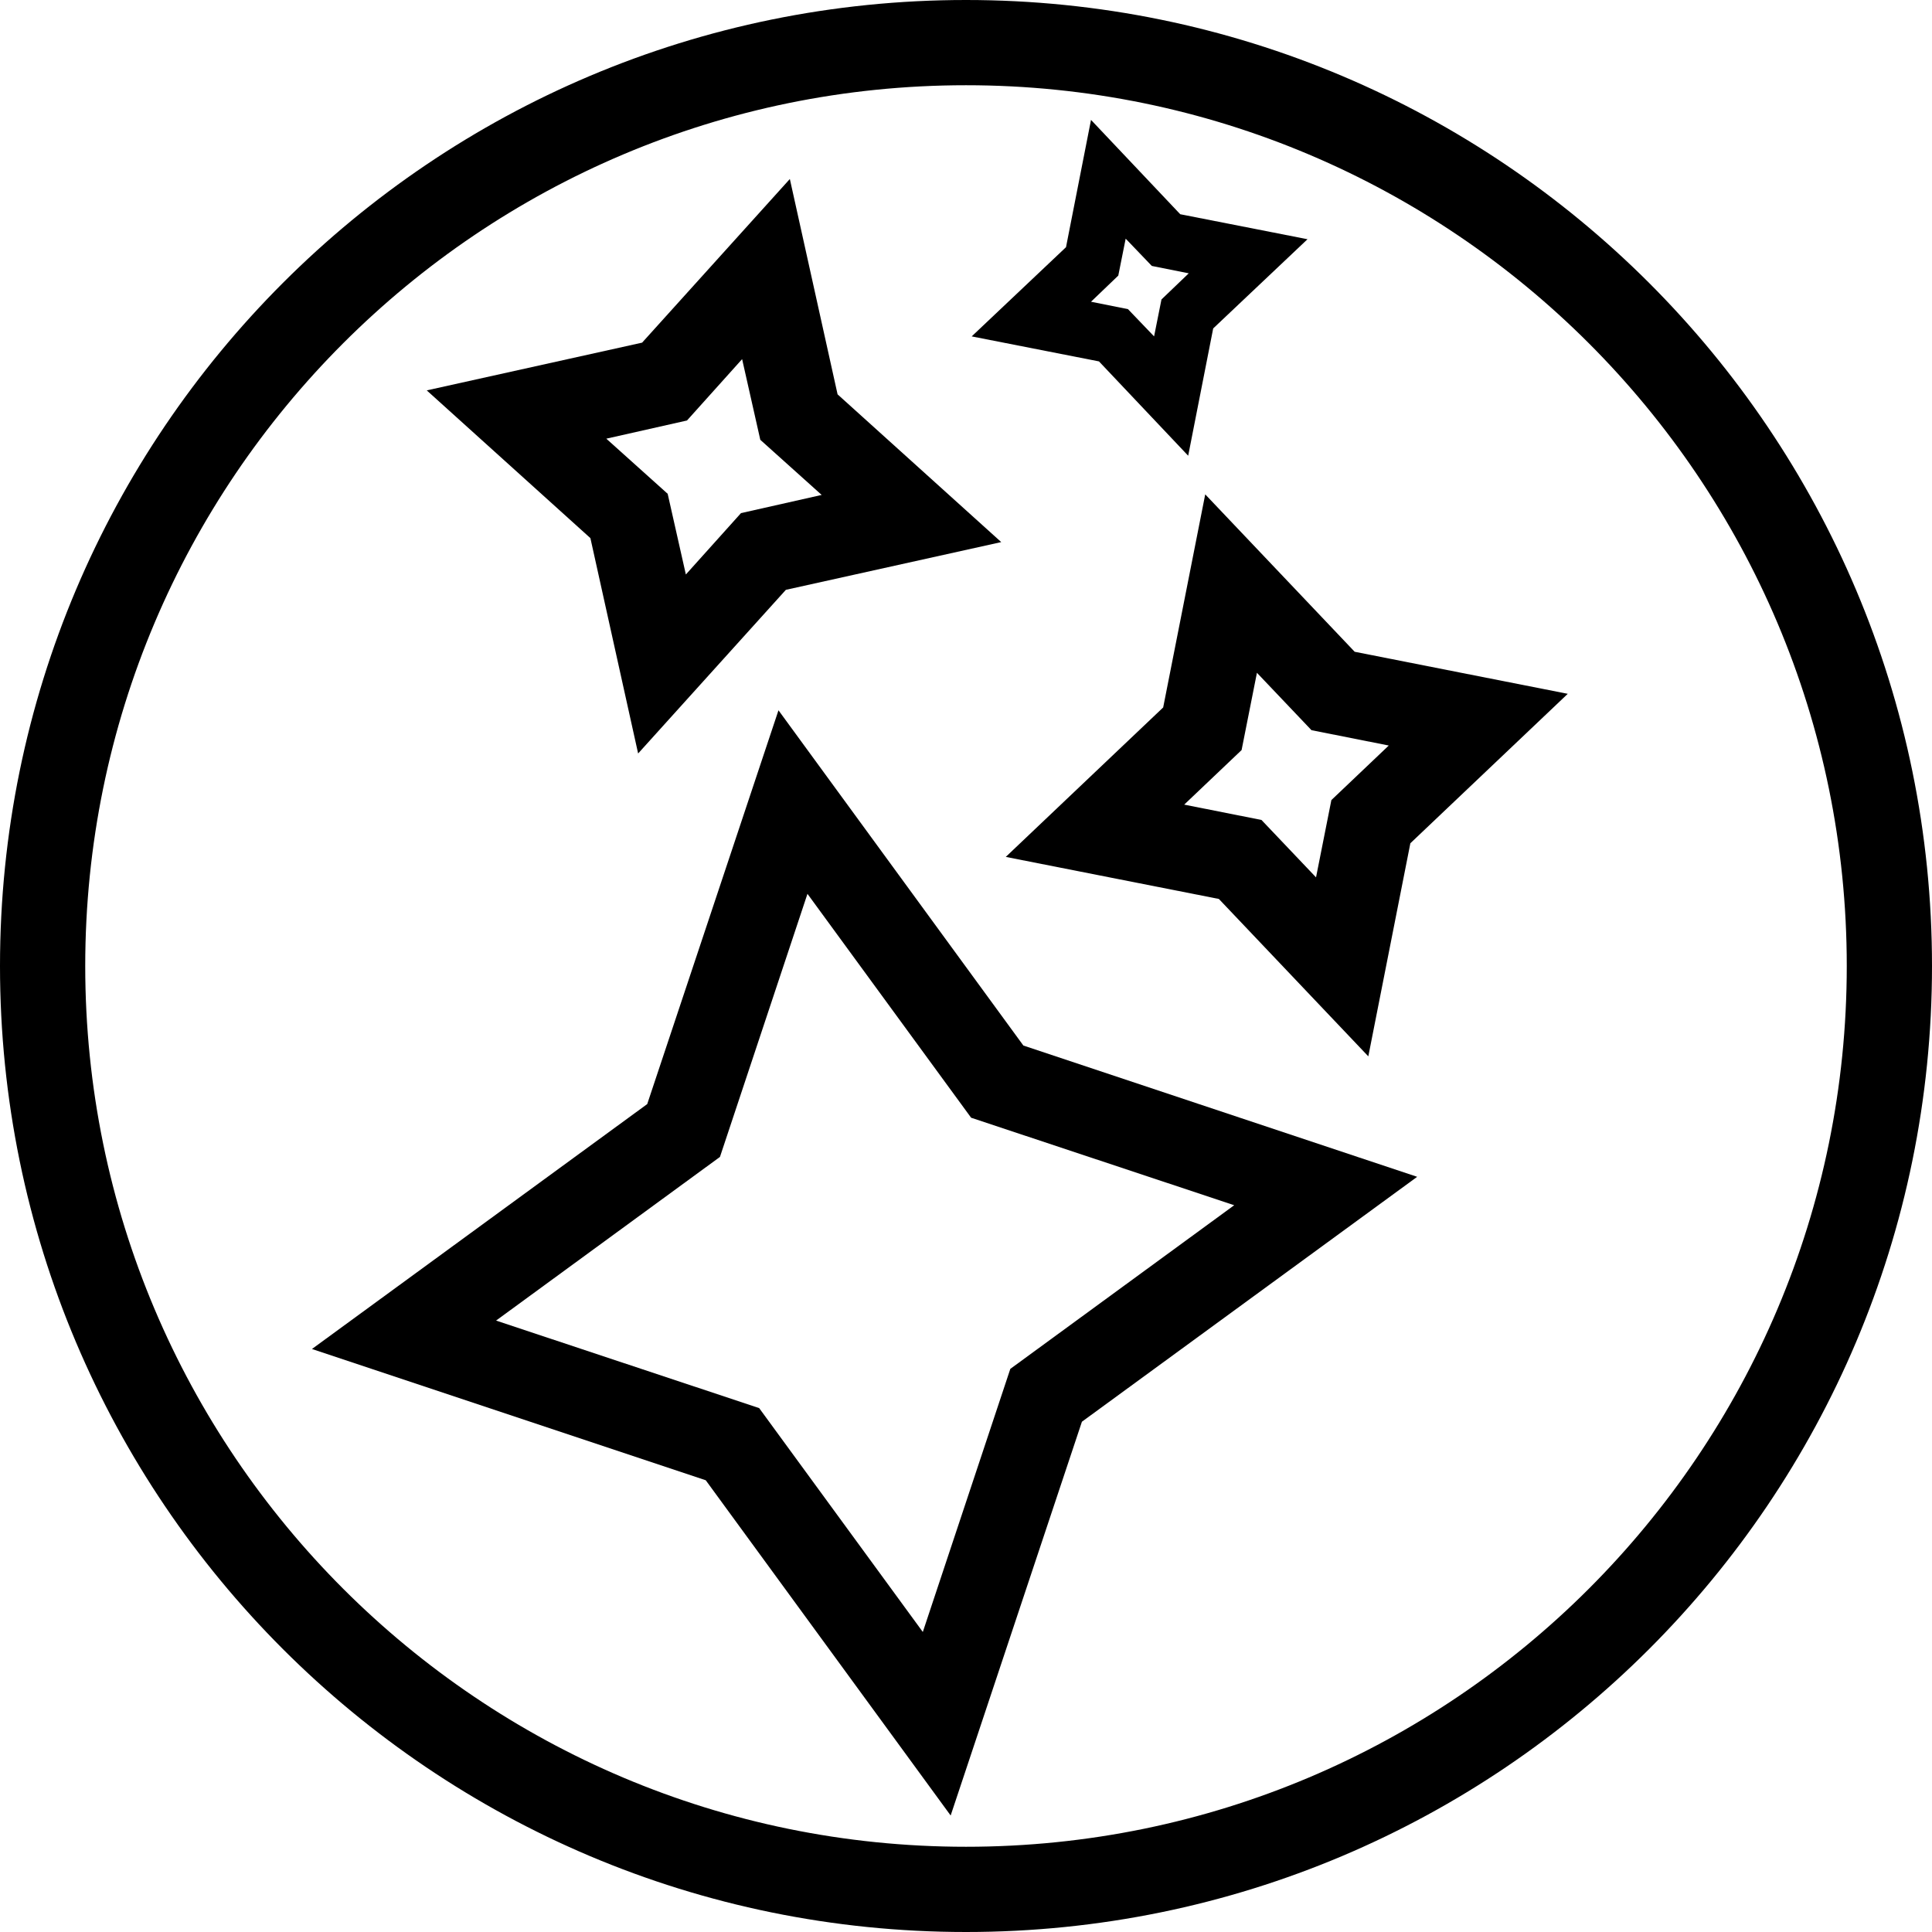
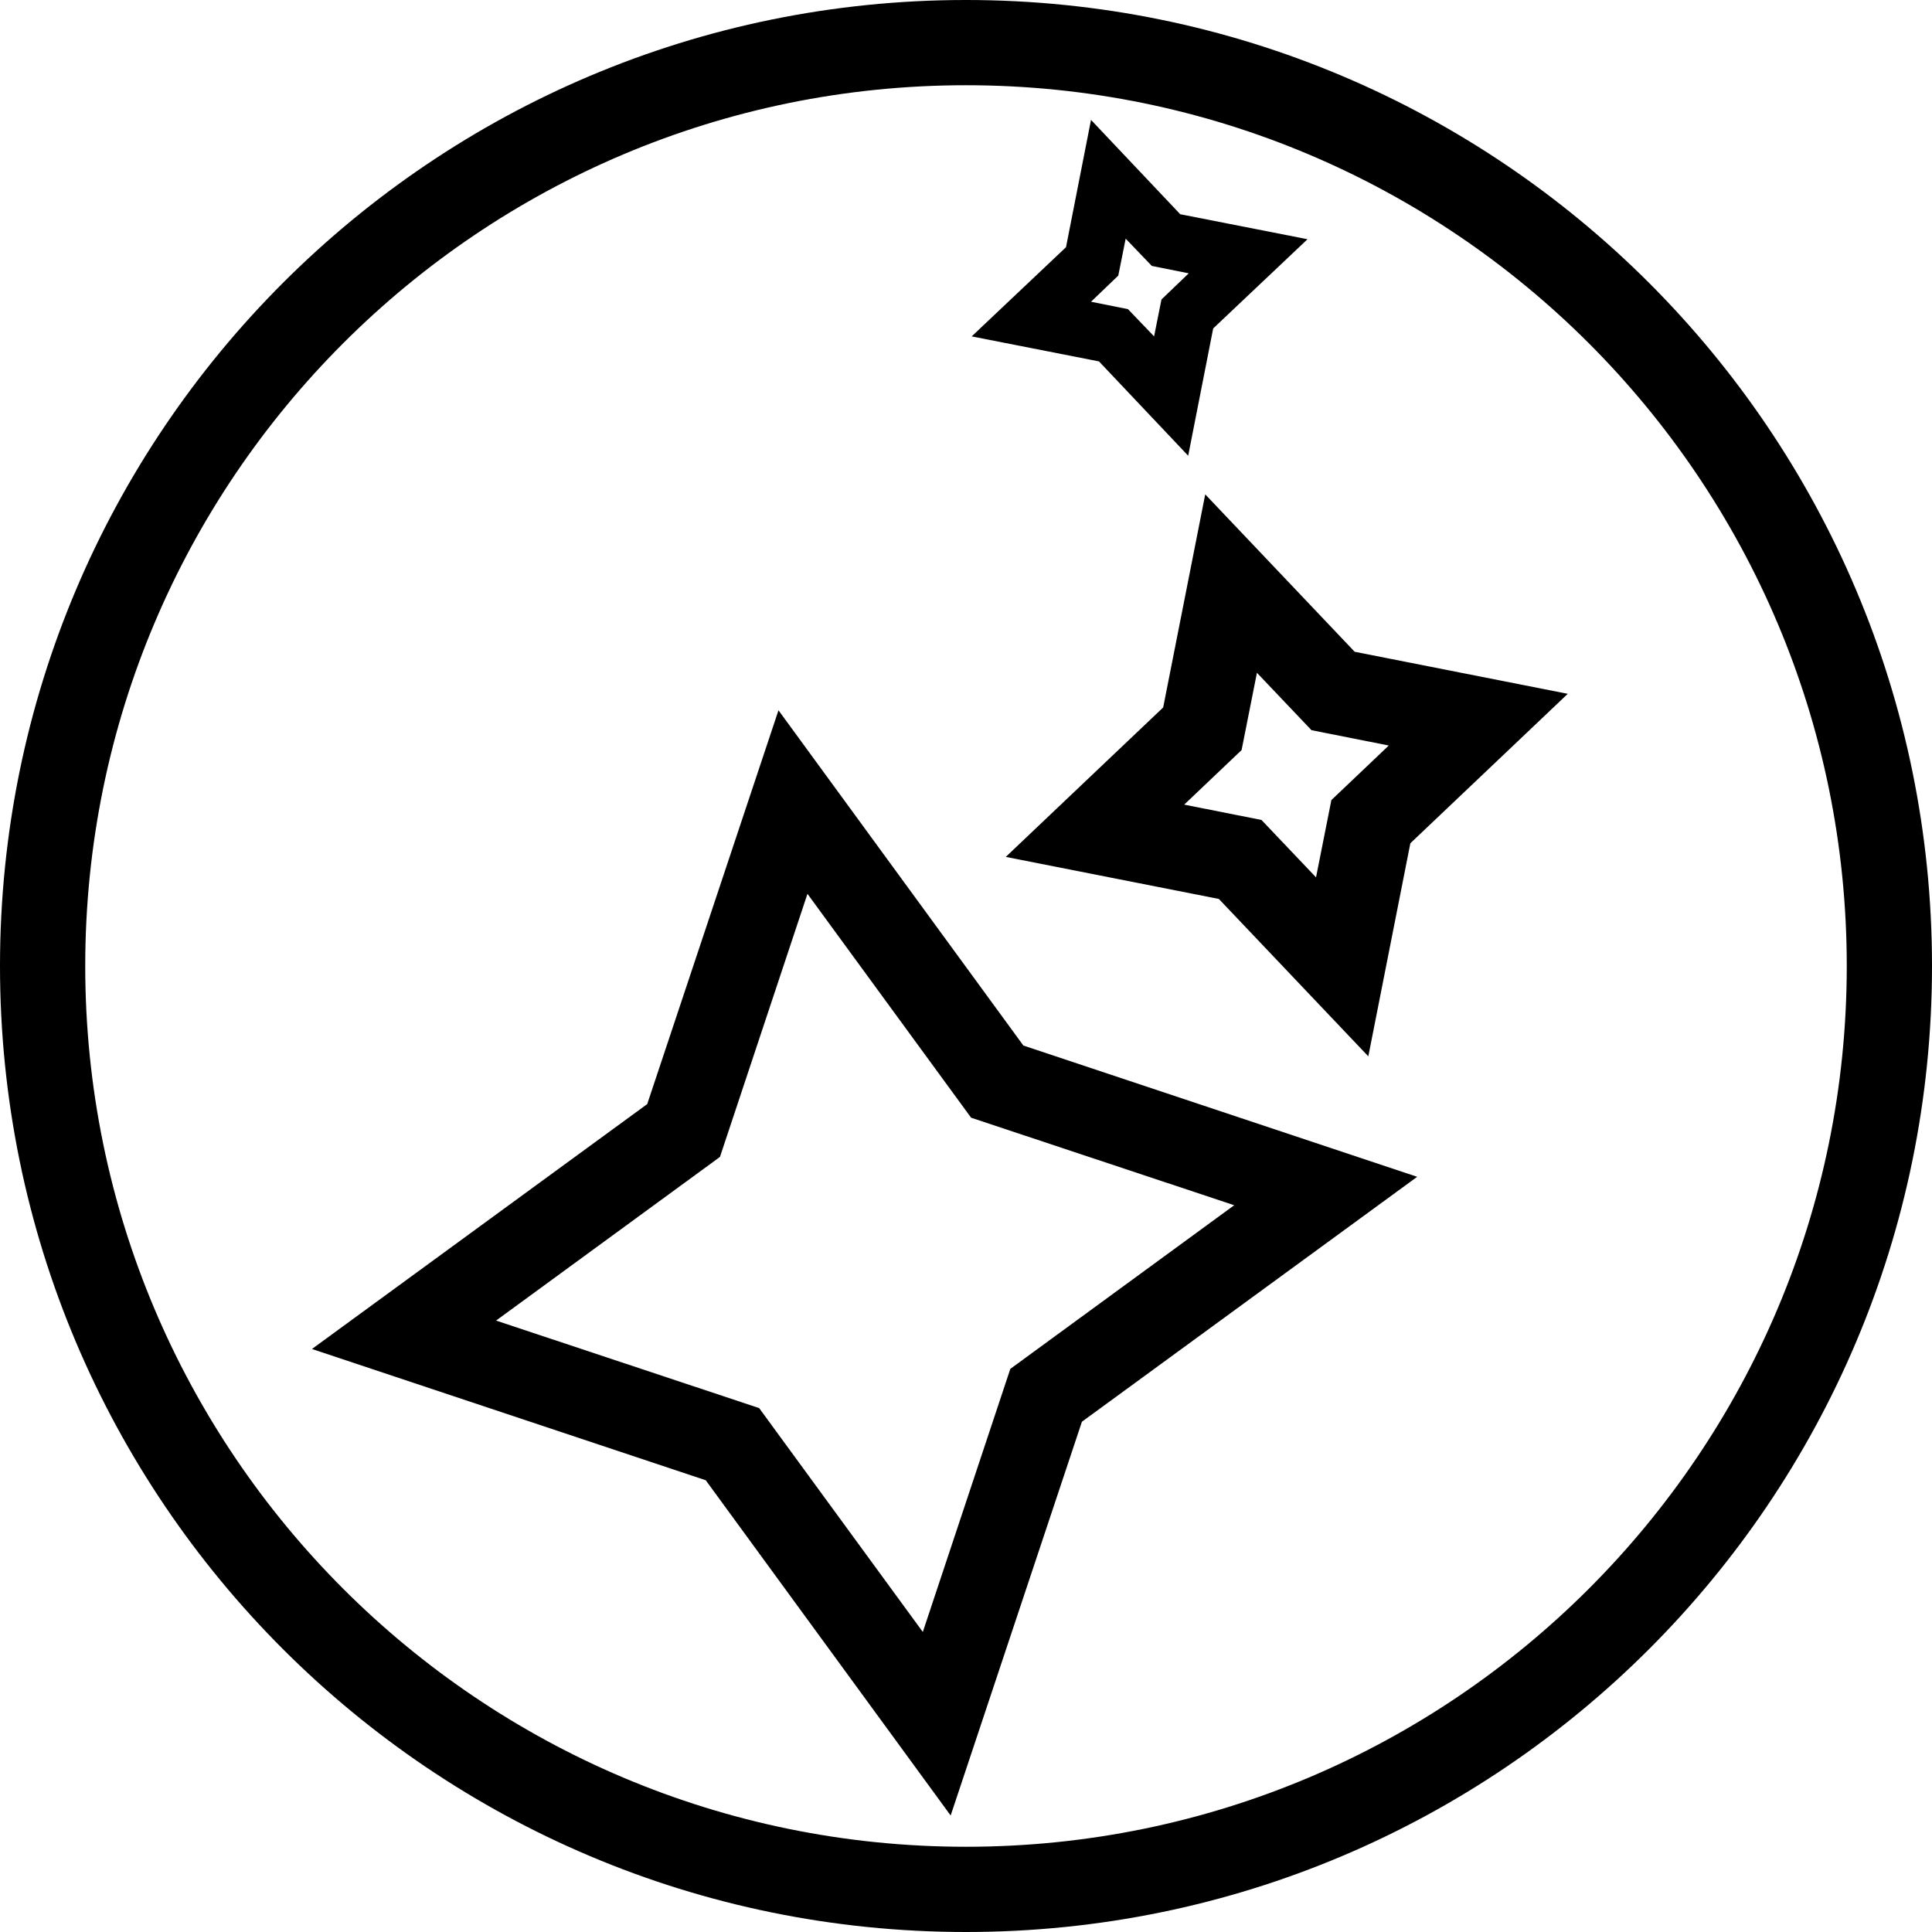
<svg xmlns="http://www.w3.org/2000/svg" id="Layer_2" data-name="Layer 2" viewBox="0 0 34 34">
  <defs>
    <style>
      .cls-1 {
        fill-rule: evenodd;
      }
    </style>
  </defs>
  <g id="Layer_1-2" data-name="Layer 1">
    <g>
      <path class="cls-1" d="M17,32.5c8.56,0,15.5-6.94,15.5-15.5S25.56,1.5,17,1.5,1.5,8.44,1.5,17s6.94,15.5,15.5,15.5ZM17,34c9.39,0,17-7.61,17-17S26.39,0,17,0,0,7.61,0,17s7.61,17,17,17Z" />
      <path class="cls-1" d="M13.7,12.5l4.31,5.9,6.93,2.31-5.9,4.31-2.31,6.93-4.31-5.9-6.93-2.31,5.9-4.31,2.31-6.93ZM14.21,15.73l-1.54,4.63-3.94,2.88,4.63,1.54,2.88,3.94,1.54-4.63,3.94-2.88-4.63-1.54-2.88-3.94Z" />
      <path class="cls-1" d="M21.21,8.7l2.63,2.77,3.75.74-2.77,2.63-.74,3.75-2.63-2.77-3.75-.74,2.77-2.63.74-3.75ZM22.12,11.84l-.27,1.36-1.01.96,1.36.27.96,1.01.27-1.36,1.01-.96-1.36-.27-.96-1.01Z" />
-       <path class="cls-1" d="M19.2,2.11l1.57,1.66,2.24.44-1.66,1.57-.44,2.24-1.57-1.66-2.24-.44,1.66-1.57.44-2.24ZM19.81,4.2l-.13.65-.48.46.65.13.46.48.13-.65.48-.46-.65-.13-.46-.48Z" />
-       <path class="cls-1" d="M13.9,3.15l.84,3.79,2.88,2.6-3.79.84-2.6,2.88-.84-3.79-2.88-2.6,3.79-.84,2.6-2.88ZM13.06,6.32l-.97,1.08-1.42.32,1.08.97.32,1.42.97-1.08,1.42-.32-1.08-.97-.32-1.42Z" />
+       <path class="cls-1" d="M19.2,2.11l1.57,1.66,2.24.44-1.66,1.57-.44,2.24-1.57-1.66-2.24-.44,1.66-1.57.44-2.24M19.81,4.2l-.13.65-.48.46.65.13.46.48.13-.65.48-.46-.65-.13-.46-.48Z" />
    </g>
  </g>
</svg>